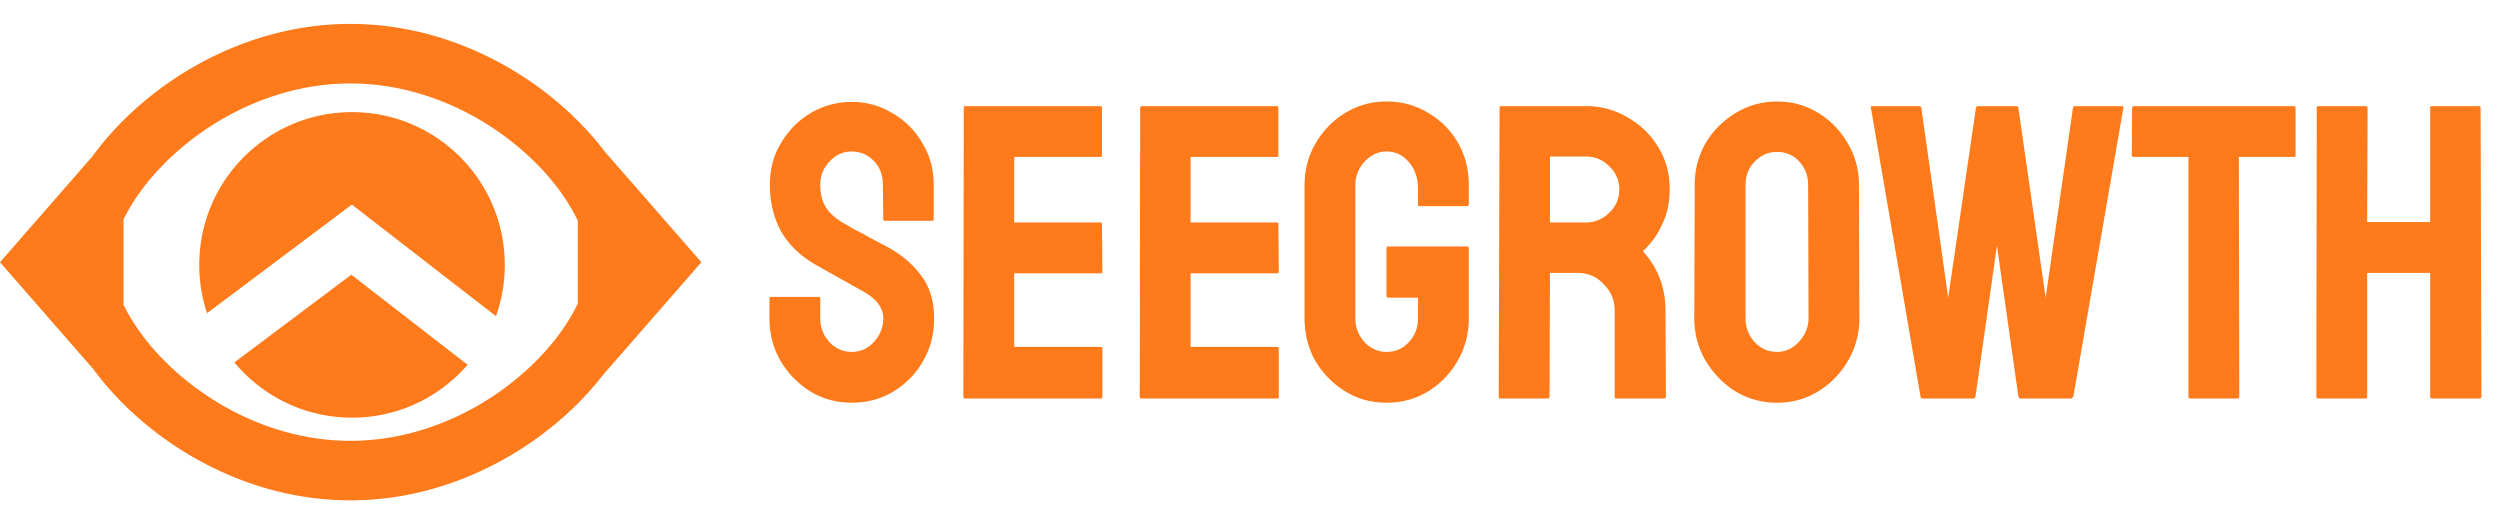
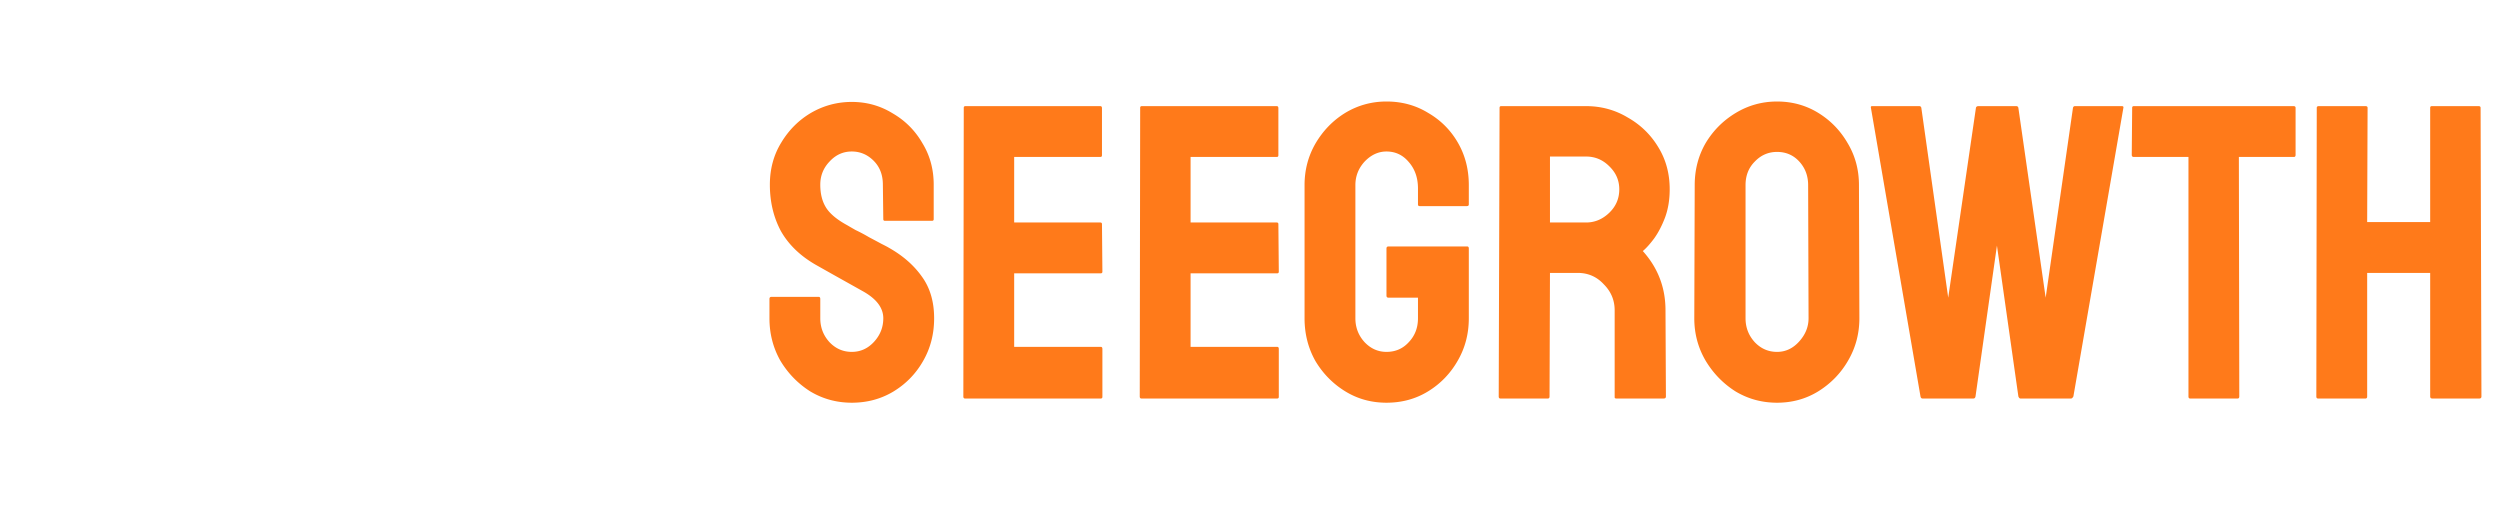
<svg xmlns="http://www.w3.org/2000/svg" width="941" height="198" fill="none">
  <path fill="#FF7A1A" d="M320.615 151.581c-5.692 0-10.91-1.423-15.654-4.269-4.638-2.952-8.38-6.799-11.227-11.543-2.74-4.849-4.111-10.173-4.111-15.97v-7.274c0-.527.264-.791.791-.791h17.71c.421 0 .632.264.632.791v7.274c0 3.478 1.16 6.483 3.479 9.013 2.319 2.424 5.112 3.636 8.38 3.636 3.268 0 6.062-1.265 8.381-3.795 2.319-2.529 3.478-5.481 3.478-8.854 0-3.901-2.53-7.274-7.589-10.12-1.687-.949-4.322-2.425-7.907-4.428-3.584-2.002-6.957-3.9-10.119-5.692-5.798-3.373-10.12-7.59-12.966-12.65-2.741-5.165-4.112-10.963-4.112-17.393 0-5.904 1.424-11.174 4.27-15.813 2.846-4.743 6.588-8.485 11.226-11.226 4.744-2.74 9.857-4.111 15.338-4.111 5.587 0 10.7 1.423 15.338 4.269 4.744 2.74 8.486 6.483 11.227 11.227 2.846 4.638 4.269 9.856 4.269 15.654v12.966c0 .421-.211.632-.632.632h-17.71c-.422 0-.633-.21-.633-.632l-.158-12.966c0-3.69-1.159-6.694-3.478-9.013-2.32-2.32-5.06-3.479-8.223-3.479-3.268 0-6.061 1.265-8.38 3.795-2.319 2.425-3.479 5.323-3.479 8.697 0 3.478.738 6.377 2.214 8.697 1.476 2.319 4.164 4.532 8.064 6.64.527.317 1.529.897 3.004 1.74a60.469 60.469 0 0 1 5.06 2.688c1.792.949 3.374 1.792 4.744 2.53 1.476.738 2.372 1.212 2.688 1.423 5.271 2.952 9.435 6.589 12.492 10.911 3.057 4.216 4.585 9.434 4.585 15.654 0 6.008-1.423 11.437-4.269 16.286-2.741 4.744-6.483 8.539-11.227 11.385-4.638 2.741-9.803 4.111-15.496 4.111ZM363.237 150c-.422 0-.633-.264-.633-.791l.158-108.63c0-.421.211-.632.633-.632h50.757c.422 0 .632.263.632.79v17.71c0 .422-.21.633-.632.633h-32.415v24.667h32.415c.422 0 .632.21.632.632l.159 17.868c0 .422-.211.633-.633.633h-32.573v27.671h32.573c.422 0 .633.263.633.791v18.026c0 .421-.211.632-.633.632h-51.073Zm66.399 0c-.422 0-.633-.264-.633-.791l.158-108.63c0-.421.211-.632.633-.632h50.757c.422 0 .632.263.632.79v17.71c0 .422-.21.633-.632.633h-32.415v24.667h32.415c.422 0 .632.21.632.632l.159 17.868c0 .422-.211.633-.633.633h-32.573v27.671h32.573c.422 0 .633.263.633.791v18.026c0 .421-.211.632-.633.632h-51.073Zm92.232 1.581c-5.693 0-10.858-1.423-15.496-4.269s-8.381-6.641-11.227-11.385c-2.741-4.849-4.111-10.225-4.111-16.128V69.674c0-5.693 1.37-10.91 4.111-15.654 2.846-4.85 6.589-8.697 11.227-11.543 4.744-2.846 9.909-4.27 15.496-4.27 5.798 0 11.016 1.424 15.654 4.27 4.744 2.74 8.486 6.483 11.227 11.227 2.74 4.743 4.111 10.067 4.111 15.97v7.273c0 .422-.264.633-.791.633H534.36c-.422 0-.633-.21-.633-.632v-6.01c0-4.005-1.16-7.326-3.479-9.96-2.213-2.636-5.007-3.954-8.38-3.954-3.057 0-5.798 1.265-8.223 3.795-2.319 2.53-3.478 5.482-3.478 8.855v50.125c0 3.478 1.159 6.483 3.478 9.013 2.32 2.424 5.06 3.636 8.223 3.636 3.373 0 6.167-1.212 8.38-3.636 2.319-2.425 3.479-5.429 3.479-9.013v-7.748h-11.069c-.527 0-.79-.264-.79-.791V93.55c0-.527.263-.79.79-.79h29.569c.422 0 .633.263.633.79v26.25c0 5.903-1.423 11.279-4.269 16.128-2.741 4.744-6.431 8.539-11.069 11.385-4.638 2.846-9.856 4.269-15.654 4.269ZM564.75 150c-.422 0-.633-.264-.633-.791l.317-108.63c0-.421.21-.632.632-.632h31.941c5.692 0 10.91 1.423 15.654 4.27 4.849 2.74 8.697 6.482 11.543 11.226 2.846 4.638 4.269 9.909 4.269 15.812 0 3.9-.58 7.432-1.739 10.594-1.16 3.057-2.53 5.693-4.111 7.906-1.582 2.109-3.005 3.69-4.27 4.744 5.693 6.325 8.539 13.757 8.539 22.295l.158 32.415c0 .527-.263.791-.791.791h-17.867c-.422 0-.633-.158-.633-.474v-32.732c0-3.795-1.37-7.062-4.111-9.803-2.635-2.846-5.903-4.27-9.804-4.27h-10.436l-.158 46.488c0 .527-.211.791-.632.791H564.75Zm18.658-66.253h13.599c3.268 0 6.167-1.213 8.697-3.637 2.529-2.425 3.794-5.376 3.794-8.855 0-3.373-1.265-6.272-3.794-8.697-2.425-2.424-5.324-3.636-8.697-3.636h-13.599v24.825Zm85.472 67.834c-5.693 0-10.911-1.423-15.655-4.269-4.638-2.952-8.38-6.799-11.226-11.543-2.846-4.849-4.27-10.173-4.27-15.97l.159-50.125c0-5.798 1.37-11.069 4.111-15.812 2.846-4.744 6.641-8.539 11.385-11.385 4.743-2.846 9.909-4.27 15.496-4.27 5.692 0 10.857 1.424 15.496 4.27 4.638 2.846 8.327 6.641 11.068 11.385 2.846 4.743 4.269 10.014 4.269 15.812l.159 50.125c0 5.797-1.424 11.121-4.27 15.97-2.741 4.744-6.483 8.591-11.226 11.543-4.639 2.846-9.804 4.269-15.496 4.269Zm0-19.133c3.162 0 5.903-1.265 8.222-3.795 2.424-2.635 3.637-5.586 3.637-8.854l-.158-50.125c0-3.479-1.107-6.43-3.321-8.855-2.214-2.425-5.007-3.637-8.38-3.637-3.268 0-6.062 1.212-8.381 3.637-2.319 2.32-3.479 5.27-3.479 8.855v50.125c0 3.478 1.16 6.483 3.479 9.013 2.319 2.424 5.113 3.636 8.381 3.636ZM723.662 150c-.422 0-.686-.264-.791-.791l-18.659-108.63c-.105-.421.053-.632.475-.632h17.71c.421 0 .685.21.79.632l10.12 71.472 10.436-71.472c.105-.421.422-.632.949-.632h14.231c.421 0 .685.21.79.632l10.278 71.472 10.278-71.472c.106-.421.369-.632.791-.632h17.551c.528 0 .738.21.633.632l-18.817 108.63a2.464 2.464 0 0 1-.474.633l-.316.158h-19.133c-.316 0-.58-.264-.791-.791l-8.064-56.766-8.064 56.766c-.106.527-.369.791-.791.791h-19.132Zm100.709 0c-.422 0-.633-.264-.633-.791v-90.13h-20.556c-.527 0-.79-.263-.79-.79l.158-17.71c0-.421.21-.632.632-.632h60.087c.527 0 .79.21.79.632v17.71c0 .527-.211.79-.632.79h-20.714l.158 90.13c0 .527-.211.791-.633.791h-17.867Zm48.13 0c-.421 0-.632-.264-.632-.791l.158-108.63c0-.421.264-.632.791-.632h17.551c.527 0 .791.21.791.632l-.158 43.01h23.718v-43.01c0-.421.211-.632.633-.632h17.551c.527 0 .791.21.791.632l.316 108.63c0 .527-.264.791-.791.791h-17.709c-.527 0-.791-.264-.791-.791v-46.488h-23.718v46.488c0 .527-.211.791-.633.791h-17.868Z" />
-   <path fill="#FF7A1A" fill-rule="evenodd" d="M131.875 9c-30.982 0-58.707 12.942-78.622 30.006-7.006 6.003-13.302 12.751-18.492 19.888L0 98.708l35.137 40.246c5.117 6.946 11.278 13.515 18.116 19.374 19.915 17.063 47.64 30.005 78.622 30.005 30.979 0 58.704-12.932 78.621-29.992a123.533 123.533 0 0 0 7.004-6.486v.114l.85-.973a114.802 114.802 0 0 0 8.74-10.011L264 98.708l-36.383-41.672a114.674 114.674 0 0 0-9.9-11.34l-.217-.248v.03a123.237 123.237 0 0 0-7.004-6.486C190.579 21.933 162.854 9 131.875 9ZM217.5 114.191V83.142c-4.098-8.711-11.306-18.318-21.587-27.125-16.593-14.213-39.306-24.6-64.038-24.6-24.73 0-47.442 10.393-64.037 24.611-10.076 8.634-17.2 18.033-21.338 26.602v32.073c4.138 8.569 11.262 17.968 21.338 26.602 16.595 14.218 39.307 24.612 64.037 24.612 24.732 0 47.445-10.387 64.038-24.601 10.281-8.807 17.489-18.413 21.587-27.125ZM190 99.708c0 6.769-1.17 13.265-3.318 19.297L132.45 77.008l-54.518 40.877A57.443 57.443 0 0 1 75 99.708c0-31.756 25.744-57.5 57.5-57.5s57.5 25.744 57.5 57.5Zm-57.756 3.701 43.766 33.892c-10.544 12.193-26.126 19.907-43.51 19.907-17.805 0-33.72-8.092-44.266-20.799l44.01-33Z" clip-rule="evenodd" />
</svg>